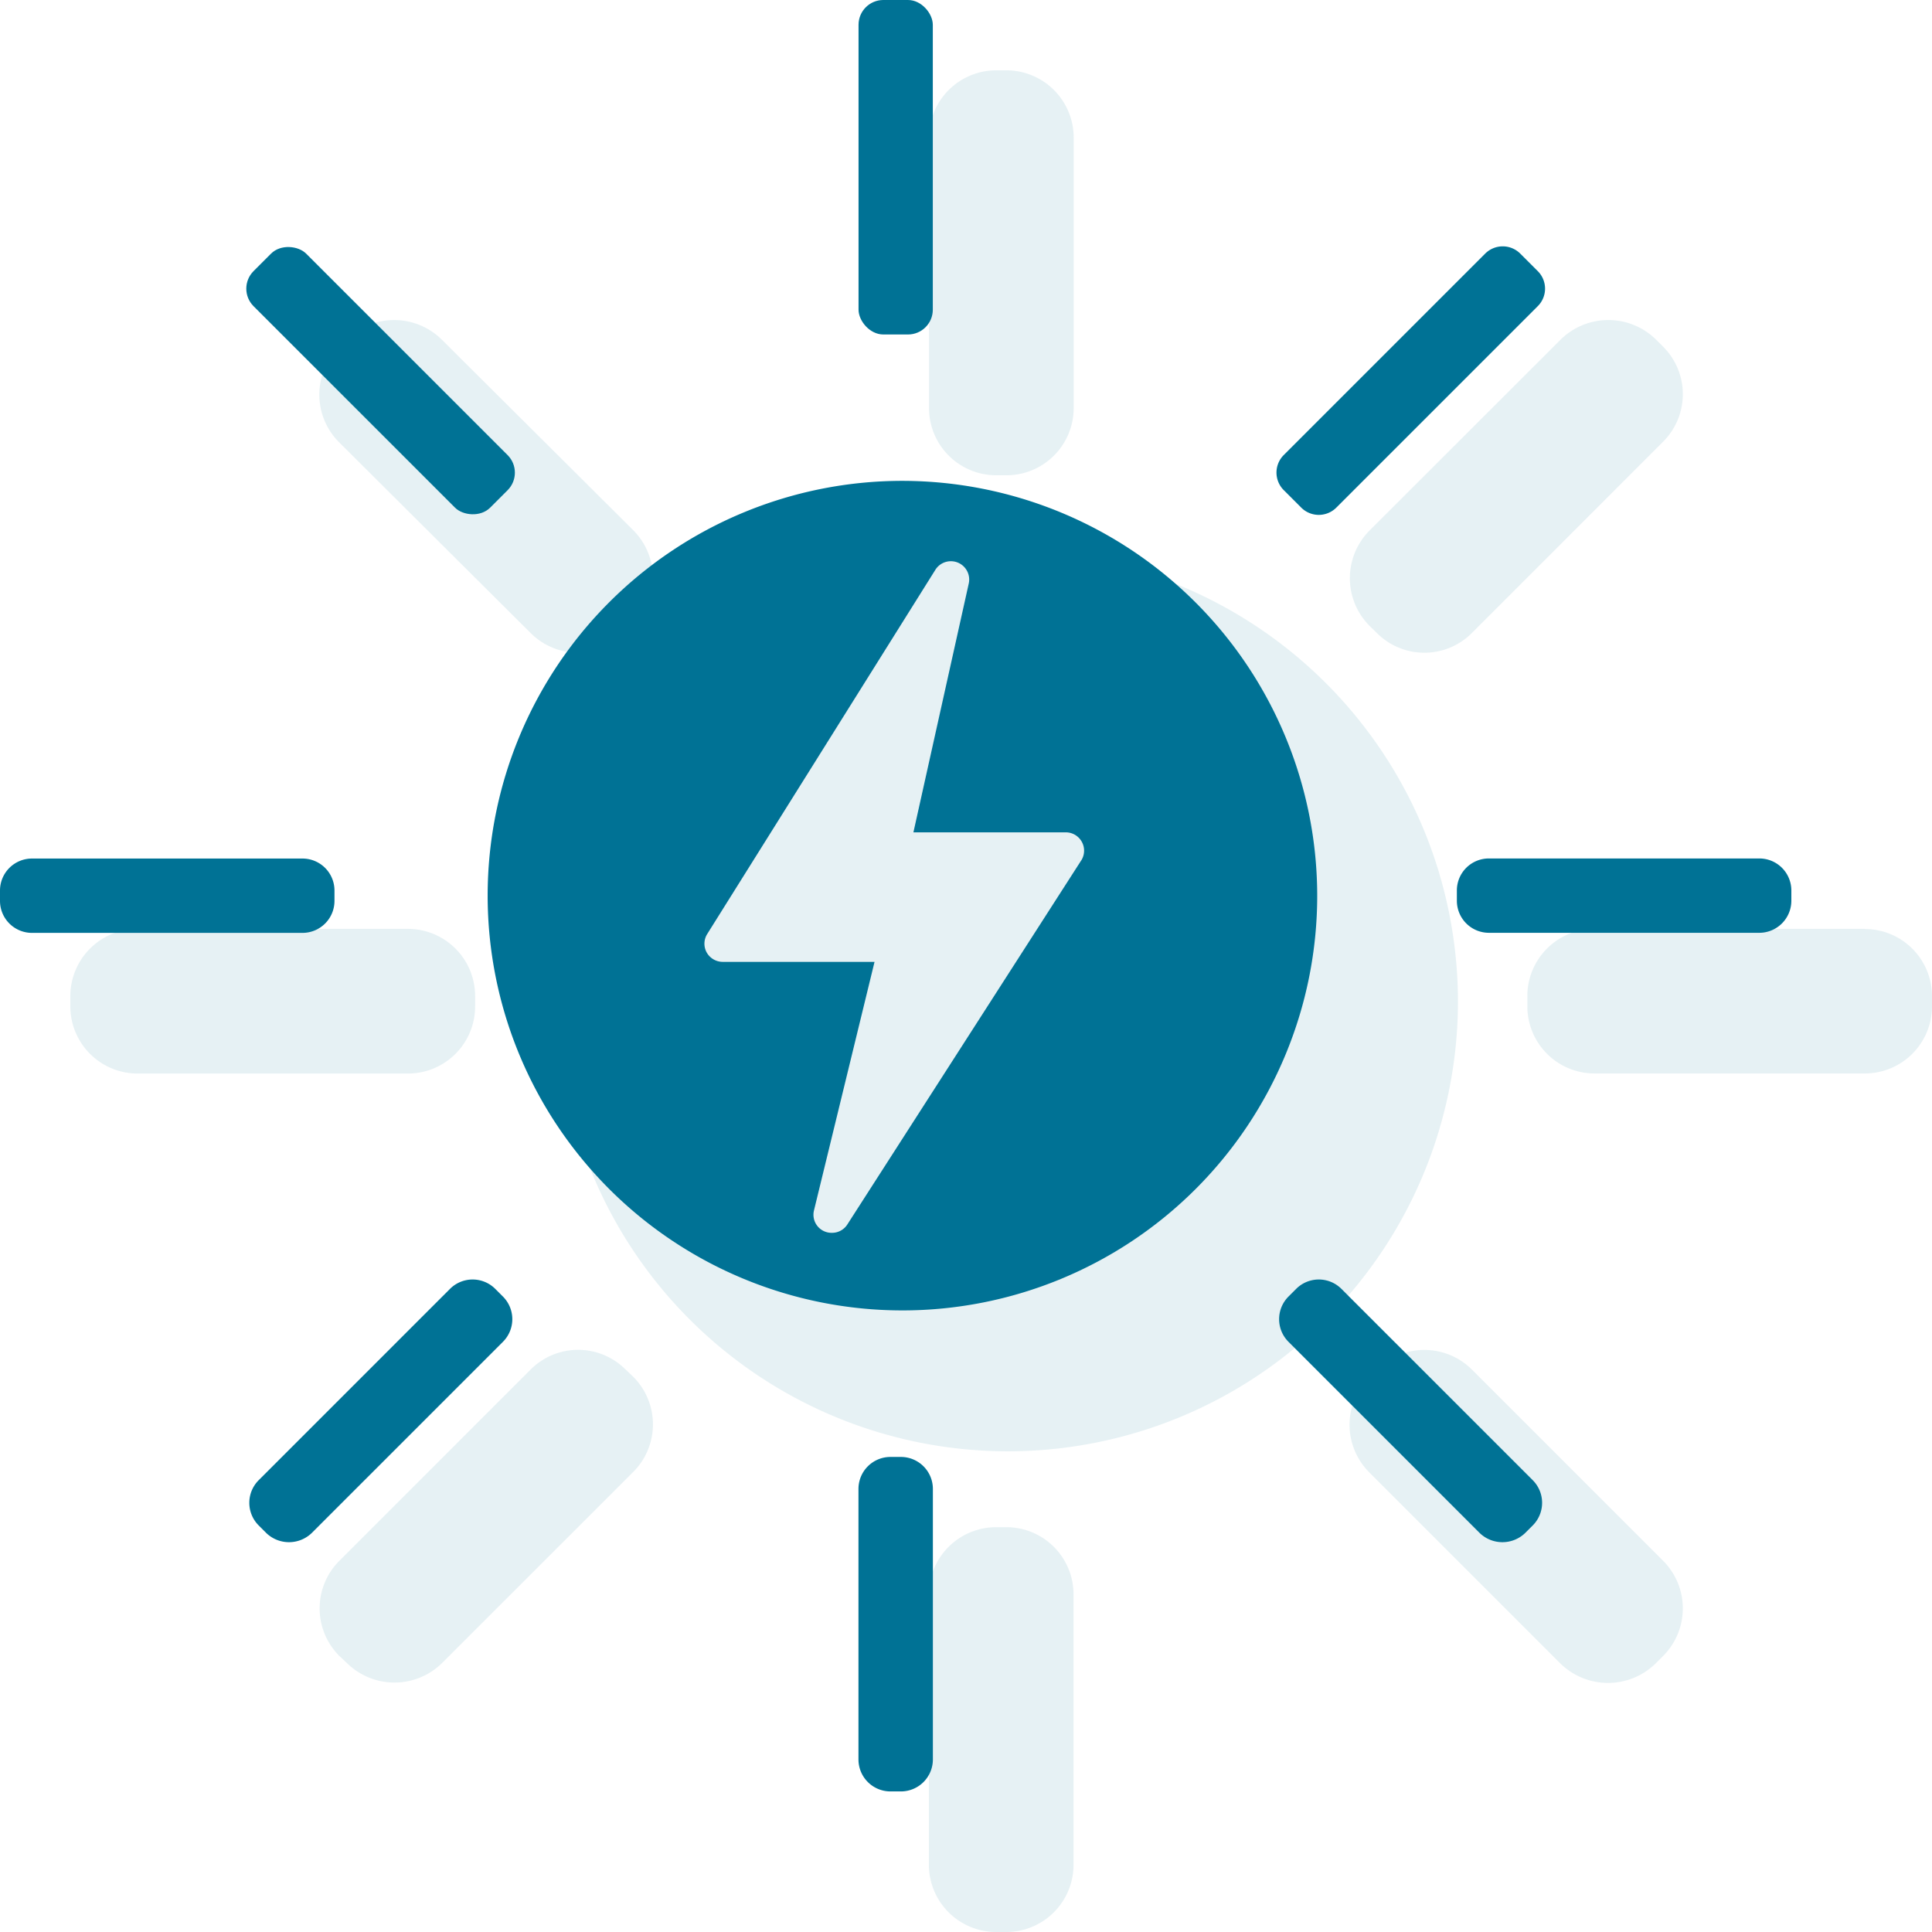
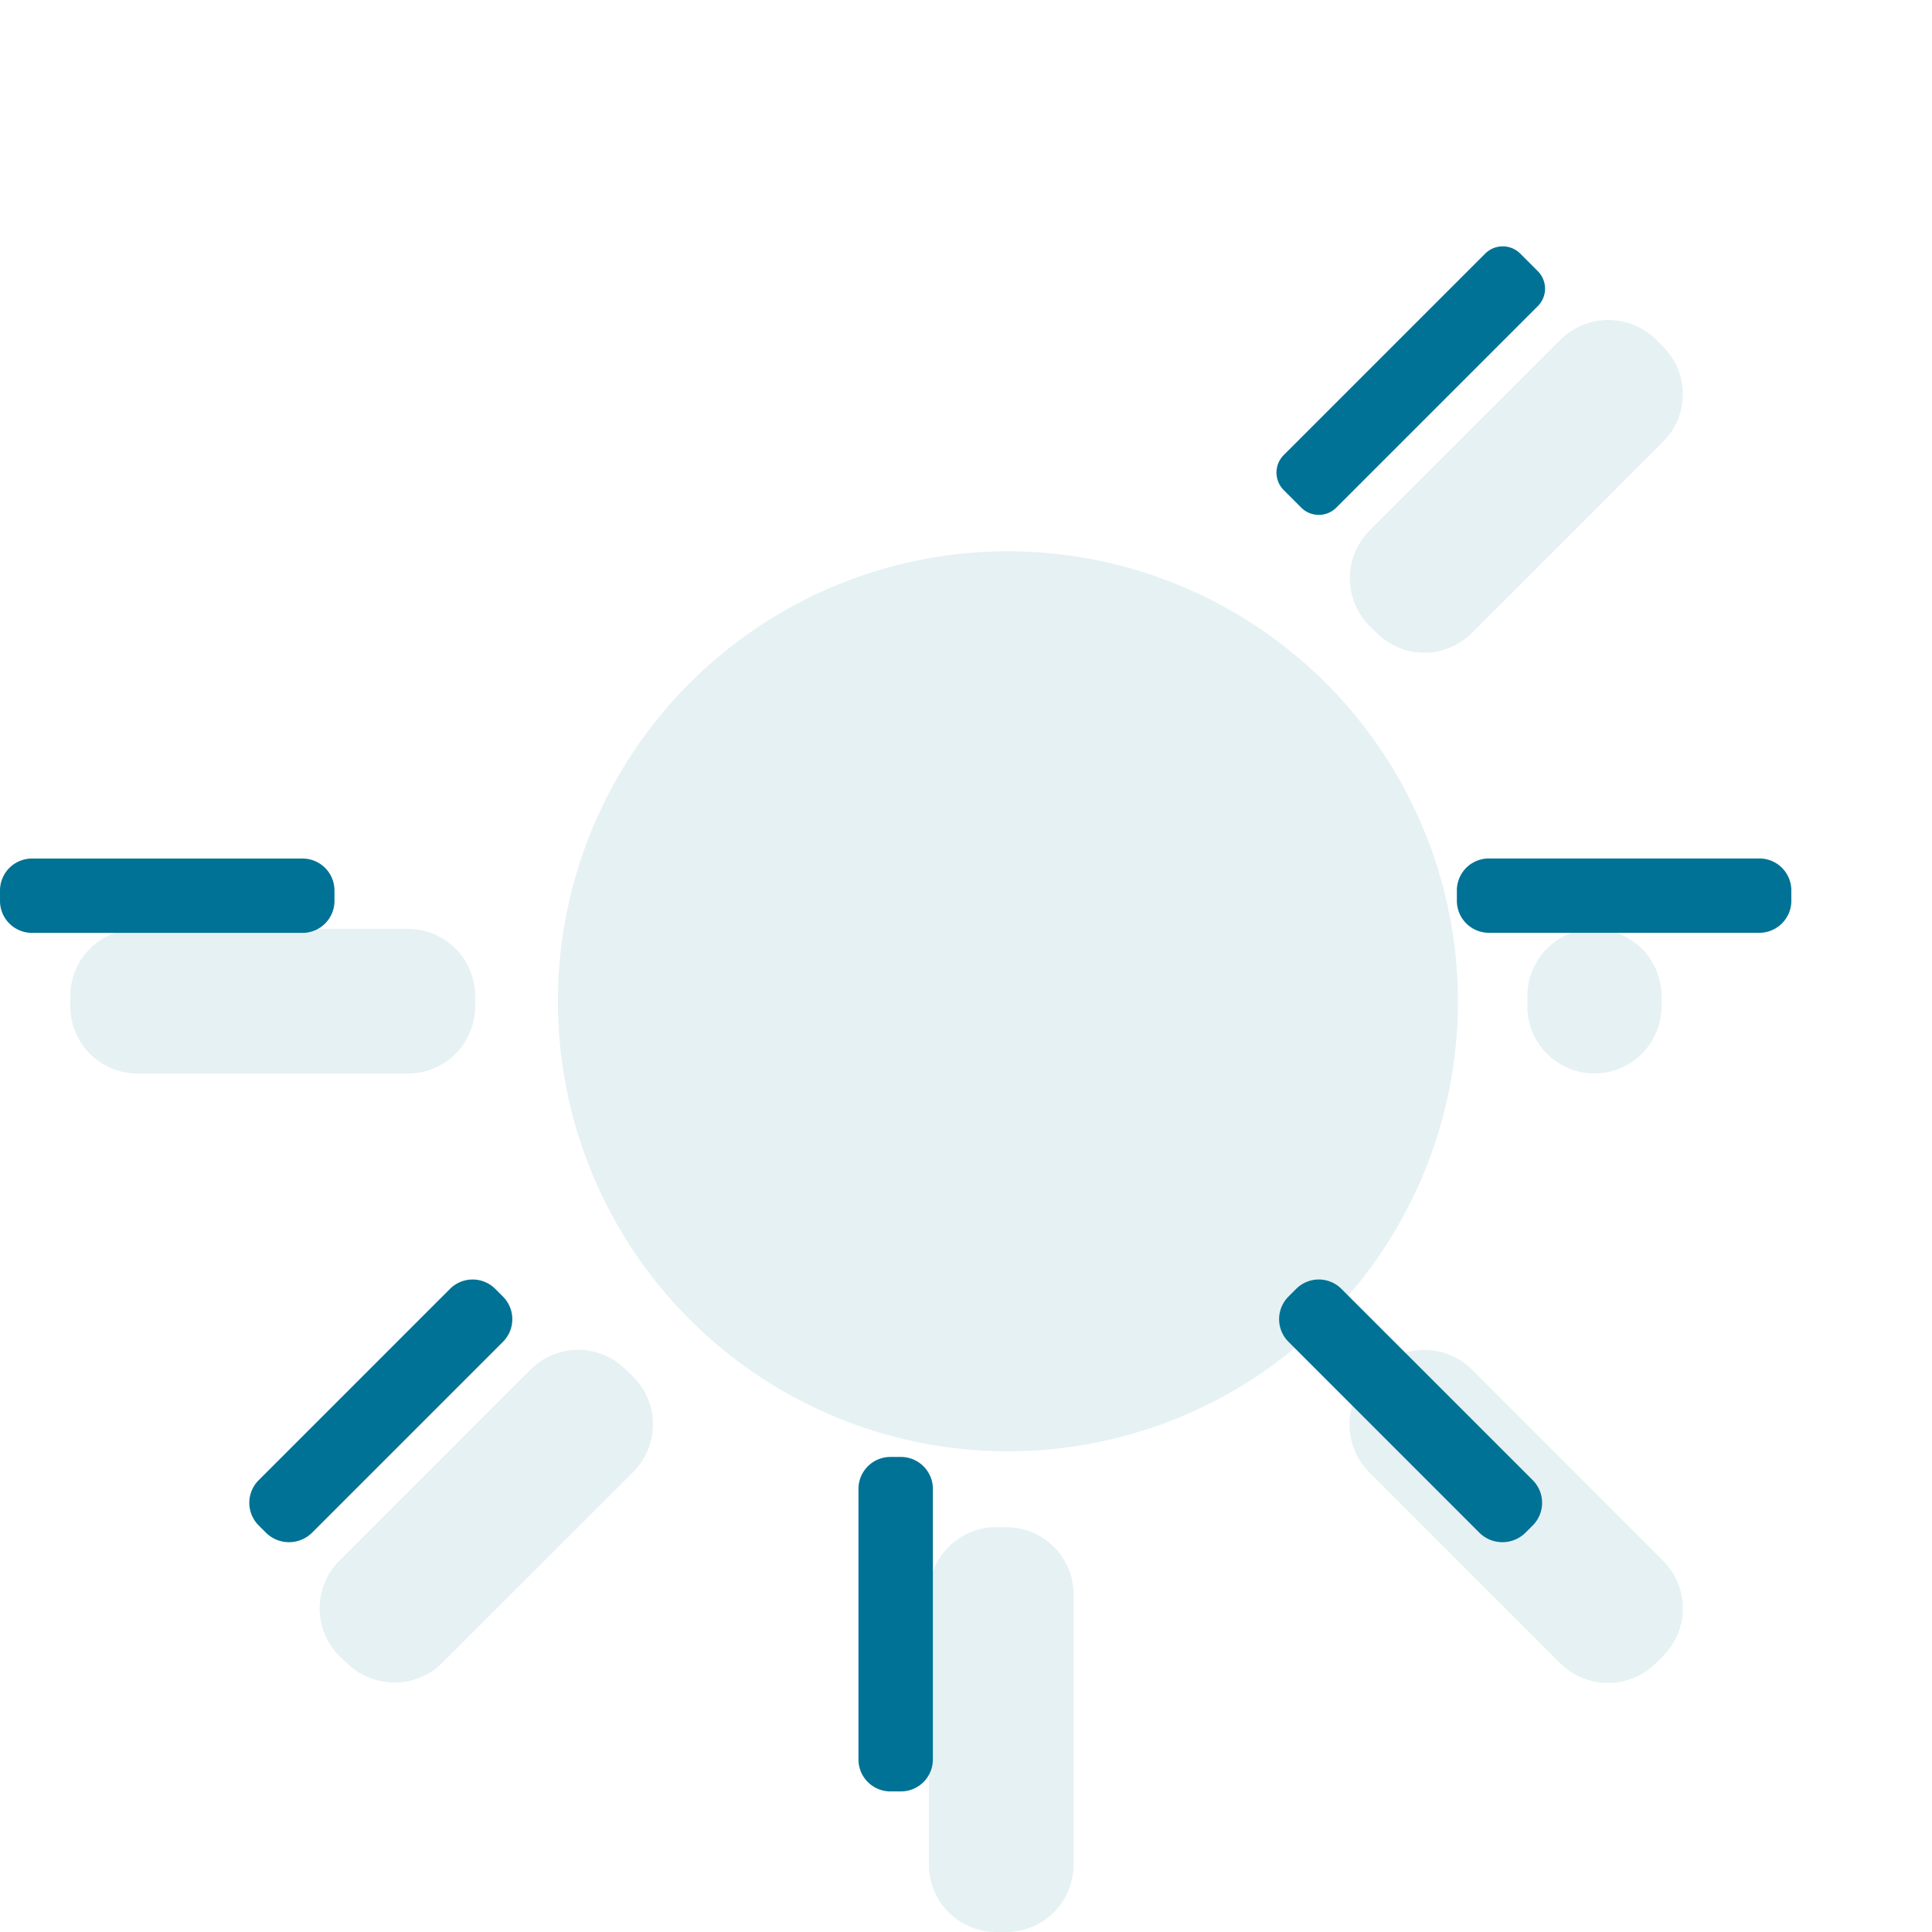
<svg xmlns="http://www.w3.org/2000/svg" id="Groupe_618" data-name="Groupe 618" width="24.999" height="25" viewBox="0 0 24.999 25">
  <path id="Tracé_2634" data-name="Tracé 2634" d="M11.427,5.537a5.823,5.823,0,1,0,5.823,5.823,5.83,5.83,0,0,0-5.823-5.823" transform="translate(1.615 1.596)" fill="#007295" opacity="0.1" />
  <path id="Tracé_2635" data-name="Tracé 2635" d="M10.334,15.34H10.2a.87.87,0,0,0-.87.868v3.5a.871.871,0,0,0,.87.87h.134a.87.87,0,0,0,.868-.87v-3.5a.869.869,0,0,0-.868-.868" transform="translate(2.689 4.421)" fill="#007295" opacity="0.1" />
-   <path id="Tracé_2636" data-name="Tracé 2636" d="M10.2,5.946h.134a.871.871,0,0,0,.87-.87v-3.5a.871.871,0,0,0-.87-.87H10.2a.87.87,0,0,0-.868.87v3.5a.87.87,0,0,0,.868.87" transform="translate(2.689 0.204)" fill="#007295" opacity="0.1" />
  <path id="Tracé_2637" data-name="Tracé 2637" d="M5.945,10.334V10.2a.87.87,0,0,0-.868-.87h-3.5a.871.871,0,0,0-.87.87v.134a.87.87,0,0,0,.87.868h3.5a.869.869,0,0,0,.868-.868" transform="translate(0.203 2.689)" fill="#007295" opacity="0.1" />
-   <path id="Tracé_2638" data-name="Tracé 2638" d="M19.71,9.33h-3.5a.869.869,0,0,0-.868.868v.135a.869.869,0,0,0,.868.868h3.5a.869.869,0,0,0,.868-.868V10.2a.869.869,0,0,0-.868-.868" transform="translate(4.421 2.689)" fill="#007295" opacity="0.1" />
+   <path id="Tracé_2638" data-name="Tracé 2638" d="M19.71,9.33h-3.5a.869.869,0,0,0-.868.868v.135a.869.869,0,0,0,.868.868a.869.869,0,0,0,.868-.868V10.2a.869.869,0,0,0-.868-.868" transform="translate(4.421 2.689)" fill="#007295" opacity="0.1" />
  <path id="Tracé_2639" data-name="Tracé 2639" d="M7.17,13.813a.868.868,0,0,0-1.229,0L3.465,16.289a.87.87,0,0,0,0,1.229l.1.094a.877.877,0,0,0,1.229,0l2.476-2.475a.871.871,0,0,0,0-1.229Z" transform="translate(0.925 3.908)" fill="#007295" opacity="0.1" />
  <path id="Tracé_2640" data-name="Tracé 2640" d="M13.908,7.264a.868.868,0,0,0,1.229,0l2.475-2.476a.868.868,0,0,0,0-1.229l-.094-.094a.879.879,0,0,0-1.23,0L13.811,5.94a.874.874,0,0,0,0,1.229Z" transform="translate(3.908 0.927)" fill="#007295" opacity="0.1" />
-   <path id="Tracé_2641" data-name="Tracé 2641" d="M5.941,7.264a.868.868,0,0,0,1.229,0l.1-.1a.871.871,0,0,0,0-1.229L4.789,3.465a.877.877,0,0,0-1.228,0l-.1.1a.87.87,0,0,0,0,1.229Z" transform="translate(0.925 0.927)" fill="#007295" opacity="0.1" />
  <path id="Tracé_2642" data-name="Tracé 2642" d="M15.137,13.813a.871.871,0,0,0-1.229,0l-.1.1a.871.871,0,0,0,0,1.229l2.476,2.476a.88.88,0,0,0,1.229,0l.1-.1a.871.871,0,0,0,0-1.229Z" transform="translate(3.908 3.908)" fill="#007295" opacity="0.1" />
-   <path id="Tracé_2643" data-name="Tracé 2643" d="M10.265,4.83A5.367,5.367,0,1,0,15.633,10.2,5.373,5.373,0,0,0,10.265,4.83m2.314,4.912-3.026,4.71a.234.234,0,0,1-.2.108.234.234,0,0,1-.231-.292l.783-3.214-1.965,0a.239.239,0,0,1-.207-.122.235.235,0,0,1,.008-.24l2.951-4.711a.237.237,0,0,1,.432.178l-.716,3.219,1.971,0a.237.237,0,0,1,.2.365" transform="translate(1.411 1.392)" fill="#007295" />
  <path id="Tracé_2644" data-name="Tracé 2644" d="M9.172,14.634H9.038a.414.414,0,0,0-.415.414v3.5a.414.414,0,0,0,.415.414h.134a.414.414,0,0,0,.414-.414v-3.5a.414.414,0,0,0-.414-.414" transform="translate(2.485 4.218)" fill="#007295" />
-   <rect id="Rectangle_1124" data-name="Rectangle 1124" width="0.961" height="4.328" rx="0.321" transform="translate(11.109)" fill="#007295" />
  <path id="Tracé_2645" data-name="Tracé 2645" d="M4.328,9.171V9.038a.414.414,0,0,0-.414-.414H.414A.414.414,0,0,0,0,9.038v.134a.414.414,0,0,0,.414.414h3.5a.414.414,0,0,0,.414-.414" transform="translate(0 2.485)" fill="#007295" />
  <path id="Tracé_2646" data-name="Tracé 2646" d="M18.548,8.623h-3.5a.414.414,0,0,0-.414.414V9.17a.415.415,0,0,0,.414.415h3.5a.415.415,0,0,0,.414-.415V9.037a.414.414,0,0,0-.414-.414" transform="translate(4.217 2.485)" fill="#007295" />
  <path id="Tracé_2647" data-name="Tracé 2647" d="M5.686,12.973a.414.414,0,0,0-.585,0L2.625,15.449a.414.414,0,0,0,0,.585l.1.1a.424.424,0,0,0,.585,0l2.476-2.476a.414.414,0,0,0,0-.585Z" transform="translate(0.722 3.704)" fill="#007295" />
  <path id="Rectangle_1125" data-name="Rectangle 1125" d="M.321,0H4.007a.321.321,0,0,1,.321.321V.642a.32.32,0,0,1-.32.32H.321A.321.321,0,0,1,0,.641V.321A.321.321,0,0,1,.321,0Z" transform="translate(16.384 6.115) rotate(-45)" fill="#007295" />
-   <rect id="Rectangle_1126" data-name="Rectangle 1126" width="0.962" height="4.329" rx="0.321" transform="translate(3.054 3.735) rotate(-45)" fill="#007295" />
  <path id="Tracé_2648" data-name="Tracé 2648" d="M13.653,12.973a.414.414,0,0,0-.585,0l-.1.1a.414.414,0,0,0,0,.585l2.476,2.476a.424.424,0,0,0,.585,0l.1-.1a.414.414,0,0,0,0-.585Z" transform="translate(3.704 3.704)" fill="#007295" />
</svg>